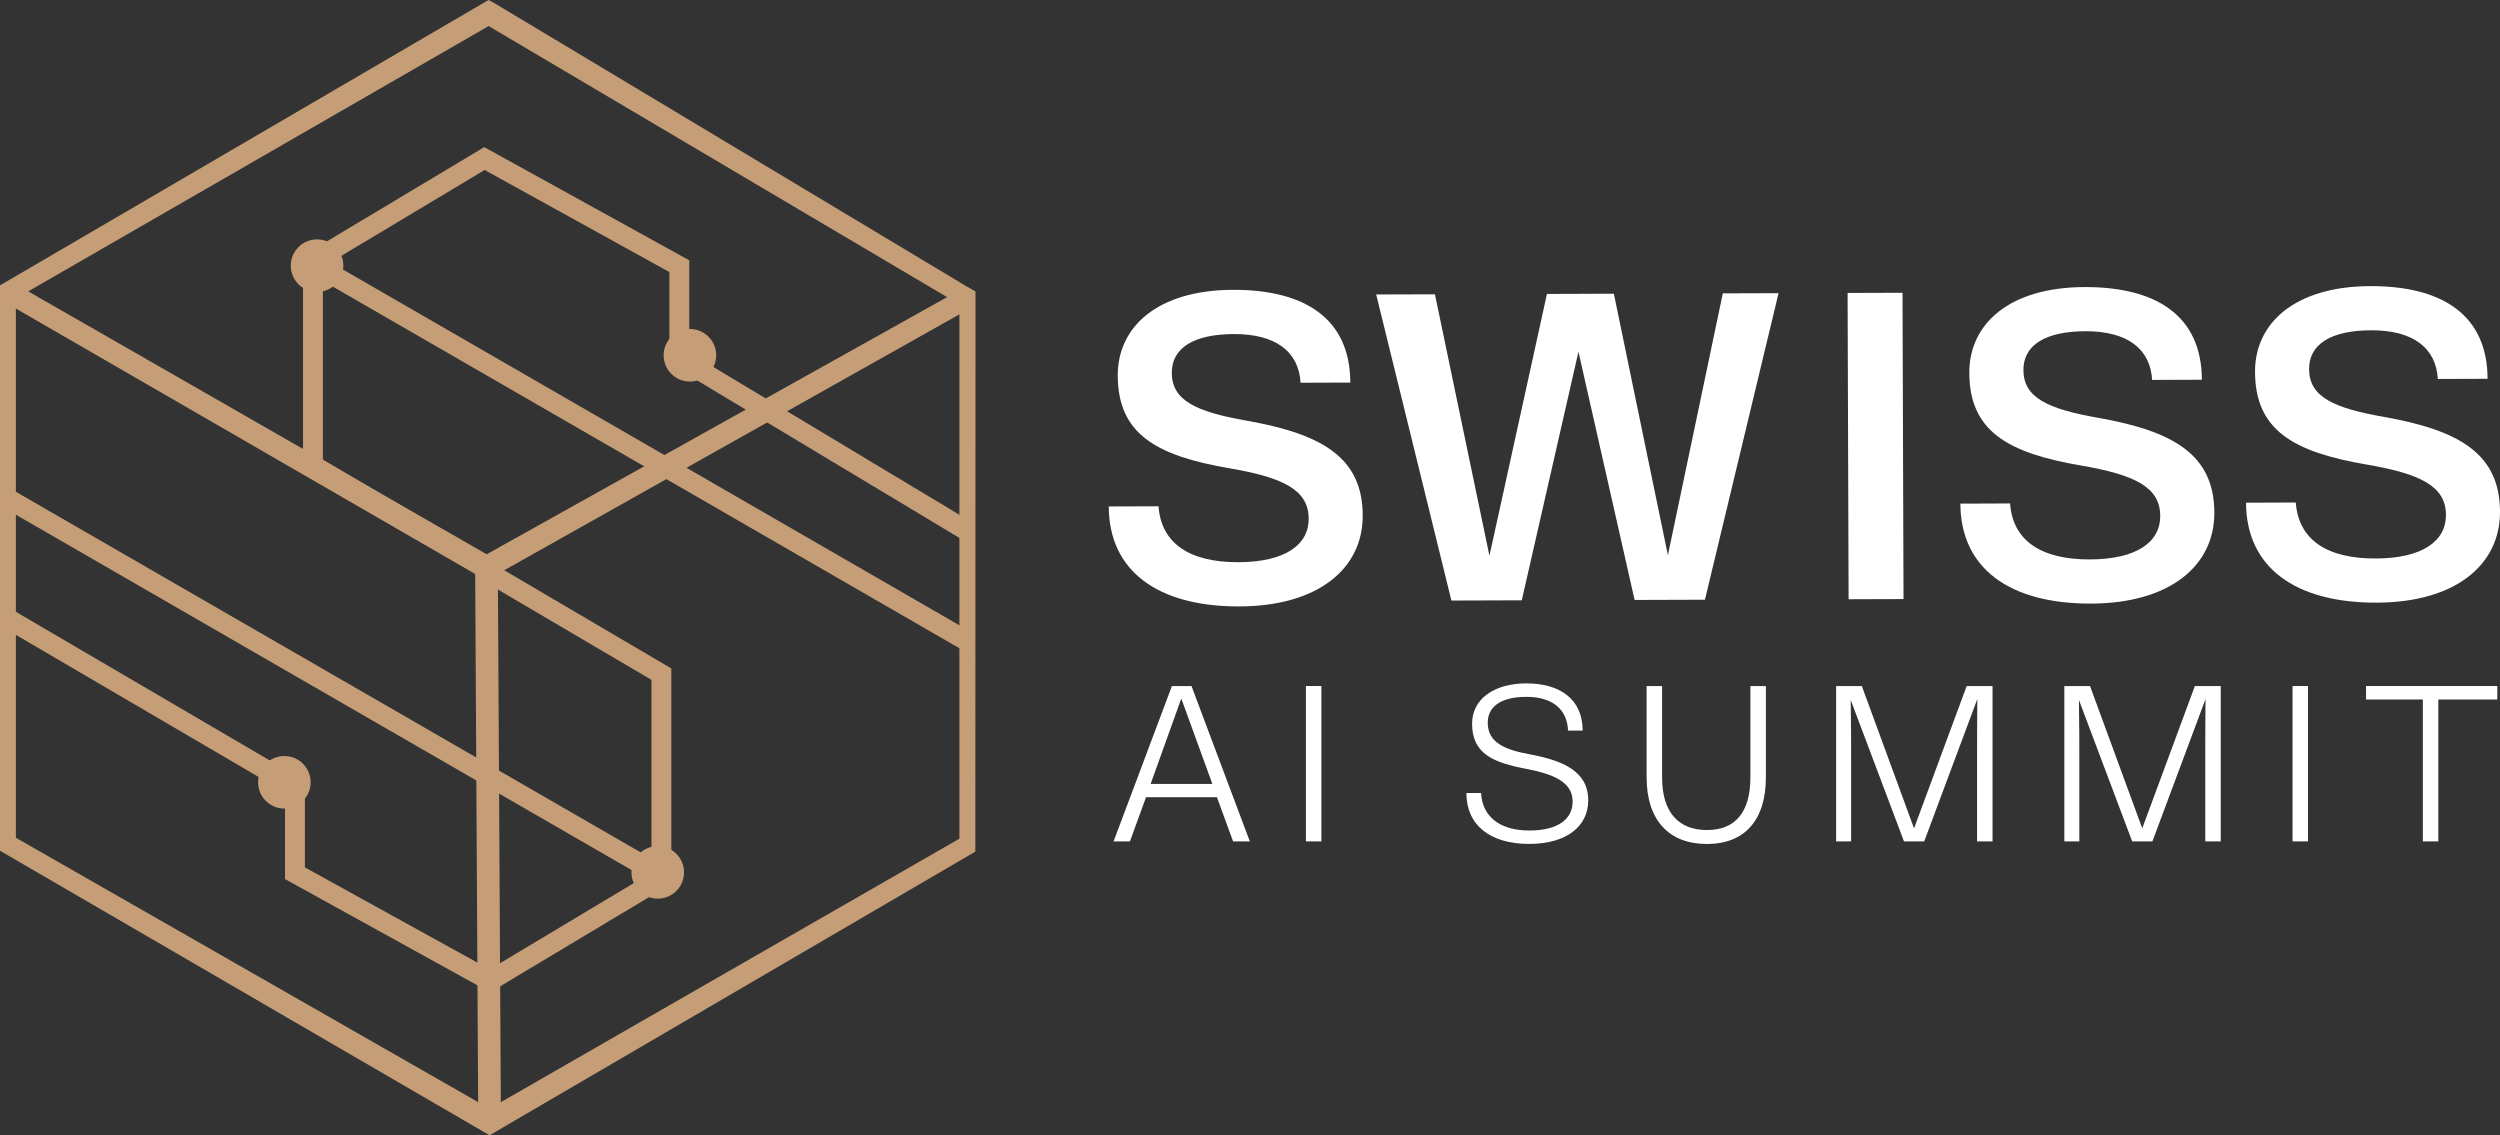
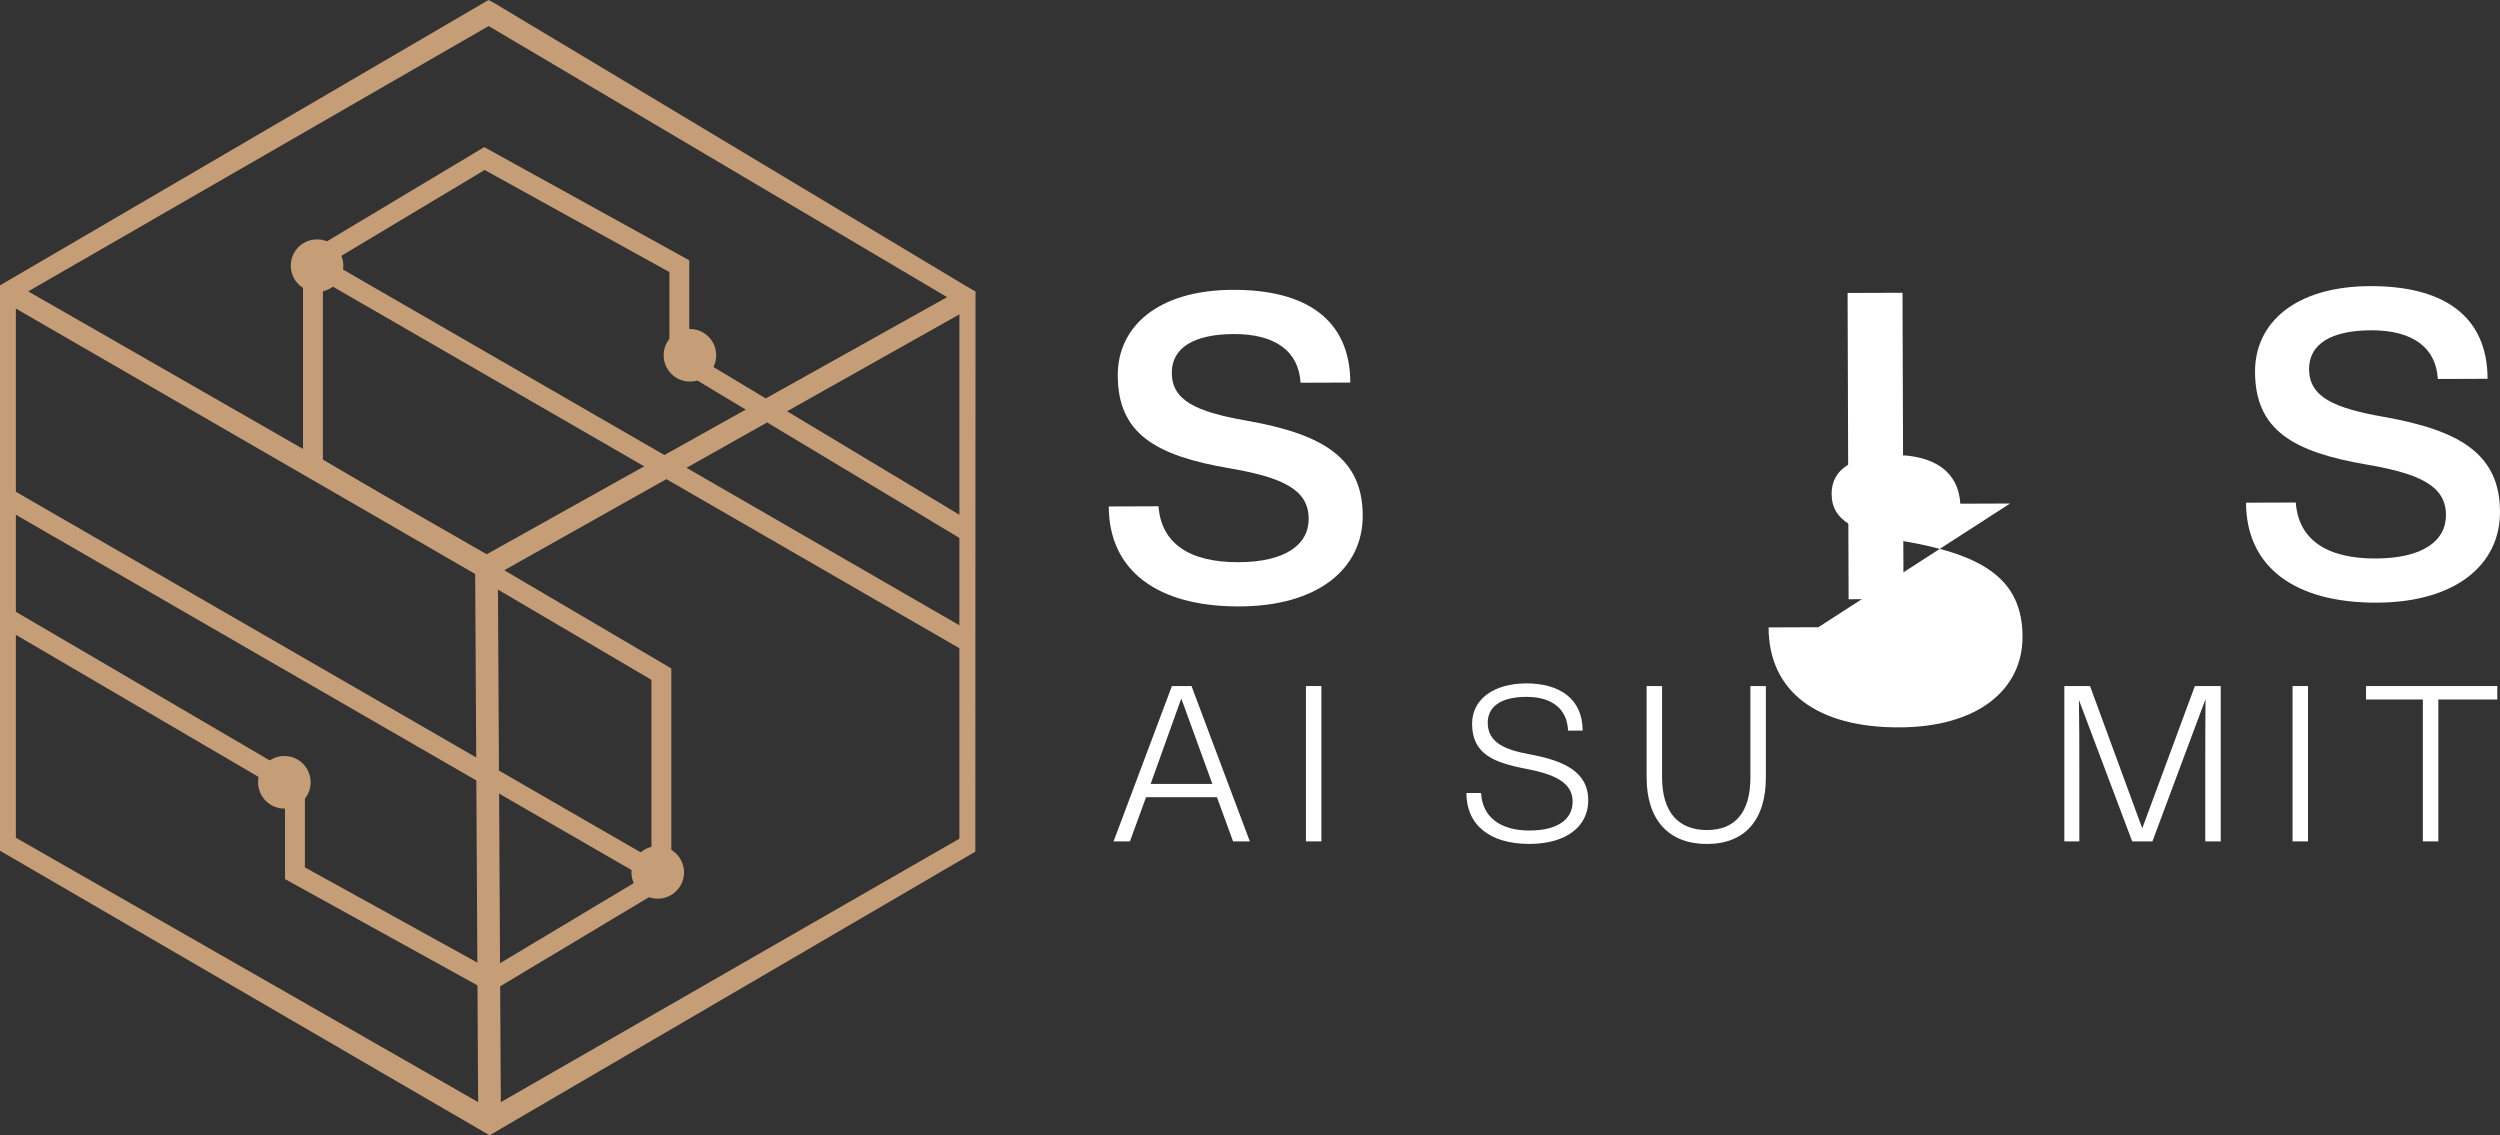
<svg xmlns="http://www.w3.org/2000/svg" id="Layer_2" viewBox="0 0 425.16 193.07">
  <rect x="0" y="0" width="425.16" height="193.07" fill="#333333" stroke="none" />
  <defs>
    <style>.cls-1{fill:#c59d77;}.cls-1,.cls-2{stroke-width:0px;}.cls-2{fill:#fff;}</style>
  </defs>
  <g id="Layer_2-2">
    <path class="cls-2" d="M197.02,86.1c.46,6.27,5.21,9.54,13.6,9.51,7.95-.03,11.96-2.96,11.94-7.41-.02-4.89-4.33-6.99-13.45-8.56-12.63-2.15-18.99-5.92-19.02-15.77-.03-8.32,6.81-14.54,19.58-14.58,12.26-.04,19.93,4.9,19.97,15.77l-8.46.03c-.31-5.32-4.26-8.3-11.34-8.28-6.86.02-10.57,2.37-10.56,6.6.02,4.74,4.18,6.62,12.72,8.13,12.99,2.29,19.72,6.35,19.75,16.13.03,9.05-7.61,15.42-20.96,15.46-13.93.05-22.2-6.05-22.23-17l8.46-.03Z" />
-     <path class="cls-2" d="M246.83,102.13l-12.79-52.05,9.99-.03,9.27,44.47,9.78-44.53,11.38-.04,9.19,44.47,9.34-44.53,9.48-.03-12.52,52.13-11.96.04-9.55-42.21-9.64,42.27-11.96.04Z" />
    <path class="cls-2" d="M323.55,49.79l.17,52.09-9.34.03-.17-52.09,9.34-.03Z" />
-     <path class="cls-2" d="M341.84,85.63c.46,6.27,5.21,9.54,13.6,9.51,7.95-.03,11.96-2.96,11.94-7.41-.02-4.89-4.33-6.99-13.45-8.56-12.63-2.15-18.99-5.92-19.02-15.77-.03-8.32,6.81-14.54,19.58-14.58,12.26-.04,19.93,4.9,19.97,15.76l-8.46.03c-.31-5.32-4.26-8.3-11.33-8.28-6.86.02-10.57,2.37-10.56,6.6.02,4.74,4.18,6.62,12.72,8.13,12.99,2.29,19.72,6.36,19.75,16.13.03,9.05-7.61,15.42-20.96,15.46-13.93.05-22.2-6.05-22.23-17l8.46-.03Z" />
+     <path class="cls-2" d="M341.84,85.63l-8.46.03c-.31-5.32-4.26-8.3-11.33-8.28-6.86.02-10.57,2.37-10.56,6.6.02,4.74,4.18,6.62,12.72,8.13,12.99,2.29,19.72,6.36,19.75,16.13.03,9.05-7.61,15.42-20.96,15.46-13.93.05-22.2-6.05-22.23-17l8.46-.03Z" />
    <path class="cls-2" d="M390.43,85.47c.46,6.27,5.21,9.54,13.6,9.51,7.95-.03,11.96-2.96,11.94-7.41-.02-4.89-4.33-6.99-13.45-8.56-12.63-2.15-18.99-5.92-19.02-15.77-.03-8.32,6.81-14.54,19.58-14.58,12.26-.04,19.93,4.9,19.97,15.76l-8.46.03c-.31-5.32-4.26-8.3-11.34-8.28-6.86.02-10.57,2.37-10.56,6.6.02,4.74,4.18,6.62,12.72,8.13,12.99,2.29,19.72,6.36,19.75,16.13.03,9.05-7.61,15.42-20.96,15.46-13.93.05-22.2-6.06-22.23-17l8.46-.03Z" />
    <path class="cls-2" d="M202.63,116.67l9.92,26.42h-2.85l-2.74-7.51h-12.06l-2.74,7.51h-2.78l9.92-26.42h3.33ZM206.18,133.32l-5.25-14.43h-.07l-5.18,14.43h10.51Z" />
    <path class="cls-2" d="M224.72,116.67v26.42h-2.63v-26.42h2.63Z" />
    <path class="cls-2" d="M251.88,134.88c.22,4.07,3.26,6.36,8.21,6.36s7.36-2,7.36-4.92c0-3.33-3.26-4.66-7.81-5.55-5.66-1.07-9.29-2.55-9.29-7.7,0-4.11,3.62-6.85,9.25-6.85s9.55,2.63,9.55,8.03h-2.48c-.15-3.66-2.7-5.74-7.07-5.74s-6.59,1.67-6.59,4.4c0,3.48,3.11,4.63,7.14,5.37,5.7,1.07,9.95,2.89,9.95,7.84,0,4.44-3.74,7.4-10.03,7.4-6.7,0-10.69-3.22-10.69-8.66h2.48Z" />
    <path class="cls-2" d="M282.66,116.67v15.54c0,6.03,2.89,8.95,7.62,8.95s7.4-2.92,7.4-8.95v-15.54h2.63v15.54c0,7.29-3.62,11.32-10.03,11.32s-10.25-4-10.25-11.32v-15.54h2.63Z" />
-     <path class="cls-2" d="M314.74,119.04c.07,3.89.07,7.73.07,11.62v12.43h-2.55v-26.42h4.37l8.88,24.2,8.95-24.2h4.4v26.42h-2.63v-12.4c0-3.92,0-7.88.04-11.8l-9.03,24.2h-3.44l-9.06-24.05Z" />
    <path class="cls-2" d="M353.55,119.04c.07,3.89.07,7.73.07,11.62v12.43h-2.55v-26.42h4.37l8.88,24.2,8.95-24.2h4.4v26.42h-2.63v-12.4c0-3.92,0-7.88.04-11.8l-9.03,24.2h-3.44l-9.06-24.05Z" />
    <path class="cls-2" d="M392.51,116.67v26.42h-2.63v-26.42h2.63Z" />
    <path class="cls-2" d="M402.39,116.67h22.31v2.29h-10.03v24.13h-2.63v-24.13h-9.66v-2.29Z" />
    <path class="cls-1" d="M83.26,191.5L1.35,143.9V49.3L83.11,1.54l.27.14,81.13,48.63v93.74l-81.26,47.45ZM1.35,143.26l81.9,46.84,81.26-46.69V51L83.11,2.86,1.35,49.98v93.27Z" />
    <path class="cls-1" d="M83.26,193.07L0,144.68V48.53L83.08,0l1,.53,81.82,49.08-.03,95.22-82.61,48.24ZM2.7,142.47l80.55,46.07,79.91-45.91V51.77L83.1,4.43,2.7,50.76v91.71Z" />
    <path class="cls-1" d="M83.26,191.38c-.32,0-.58-.26-.58-.58l-.53-94.65,82.36-45.99c.28-.17-.17-.08,0,.2.17.28.28.63,0,.8l-81.2,45.65.52,93.99c0,.32-.26.58-.58.59h0Z" />
    <path class="cls-1" d="M83.26,192.73h0c-1.06,0-1.93-.86-1.93-1.92l-.53-95.45,82.83-46.26c.07-.06.15-.12.24-.17l.65-.11,1.32.75c.15.25-.28.37-.33.69.28.93.3,1.69-.3,2.05l-80.54,45.28.52,93.19c0,.52-.2,1-.56,1.37-.36.37-.85.57-1.36.57h0Z" />
    <path class="cls-1" d="M82.73,97.06c-.1,0-.2-.03-.3-.08L1.35,50.14c-.28-.17-.17-.52,0-.8.16-.28-.28-.37,0-.2l81.68,46.84c.28.17.37.52.2.8-.11.18-.3.28-.5.28Z" />
    <path class="cls-1" d="M82.73,98.42c-.35,0-.69-.09-.99-.27L.68,51.31c-.59-.36-.68-.97-.61-1.65.01-.13.04-.27.08-.41-.02-.17.13-.25.14-.32l.52-.16.38-.58c.47-.12.7-.42,1.06-.1l81.46,46.71c.94.56,1.23,1.75.69,2.66-.35.58-.98.94-1.66.94ZM83.09,95.8h.01s0,0-.01,0Z" />
    <polygon class="cls-1" points="83.35 168.76 48.47 149.5 48.47 134.76 .33 106.58 2.04 103.66 51.85 132.82 51.85 147.51 83.28 164.86 110.79 148.38 110.79 115.62 81.58 98.44 83.29 95.53 114.17 113.68 114.17 150.3 83.35 168.76" />
    <rect class="cls-1" x="55" y="52.85" width="3.38" height="127.77" transform="translate(-72.76 107.49) rotate(-60.01)" />
    <circle class="cls-1" cx="48.36" cy="133.04" r="4.47" />
    <circle class="cls-1" cx="111.86" cy="148.36" r="4.47" />
    <polygon class="cls-1" points="82.41 98.25 51.53 80.09 51.53 43.48 82.35 25.02 117.22 44.27 117.22 59.95 165.38 88.88 163.64 91.77 113.84 61.86 113.84 46.27 82.42 28.91 54.91 45.39 54.91 78.16 84.12 95.34 82.41 98.25" />
    <rect class="cls-1" x="107.32" y="13.15" width="3.38" height="127.77" transform="translate(-12.2 132.95) rotate(-60.01)" />
    <circle class="cls-1" cx="117.33" cy="60.42" r="4.47" />
    <circle class="cls-1" cx="53.92" cy="45.18" r="4.47" />
  </g>
</svg>